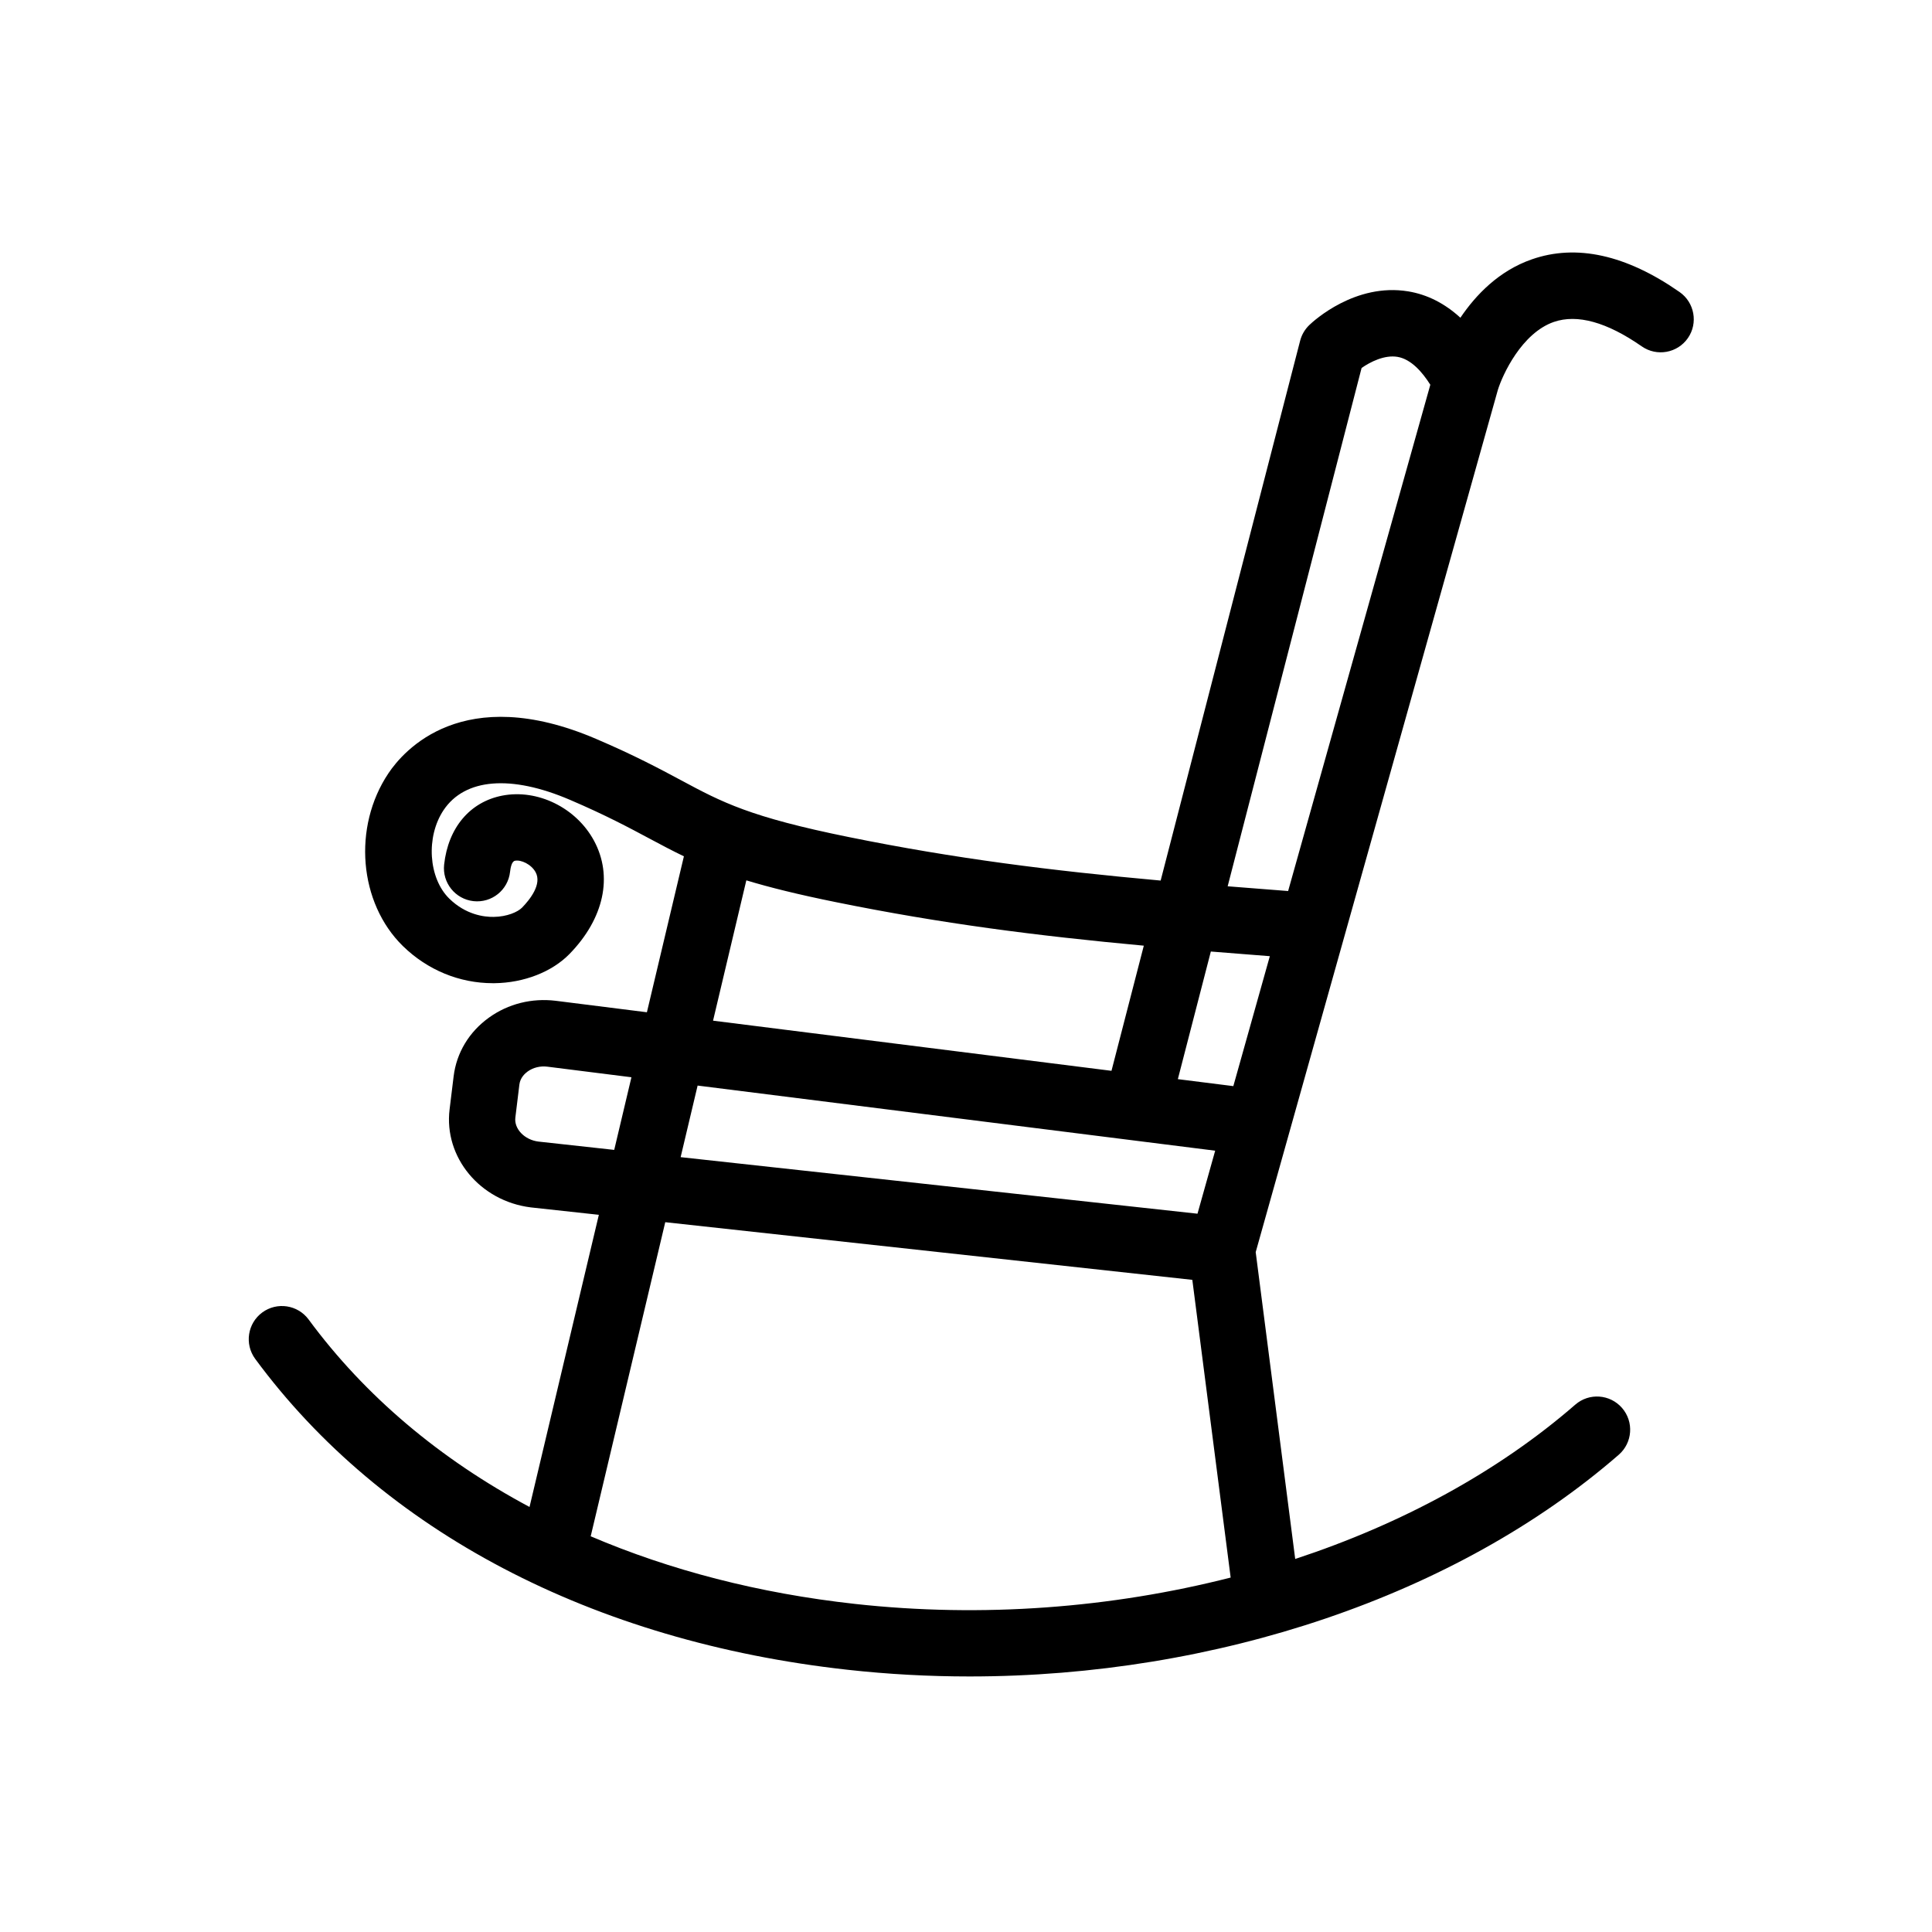
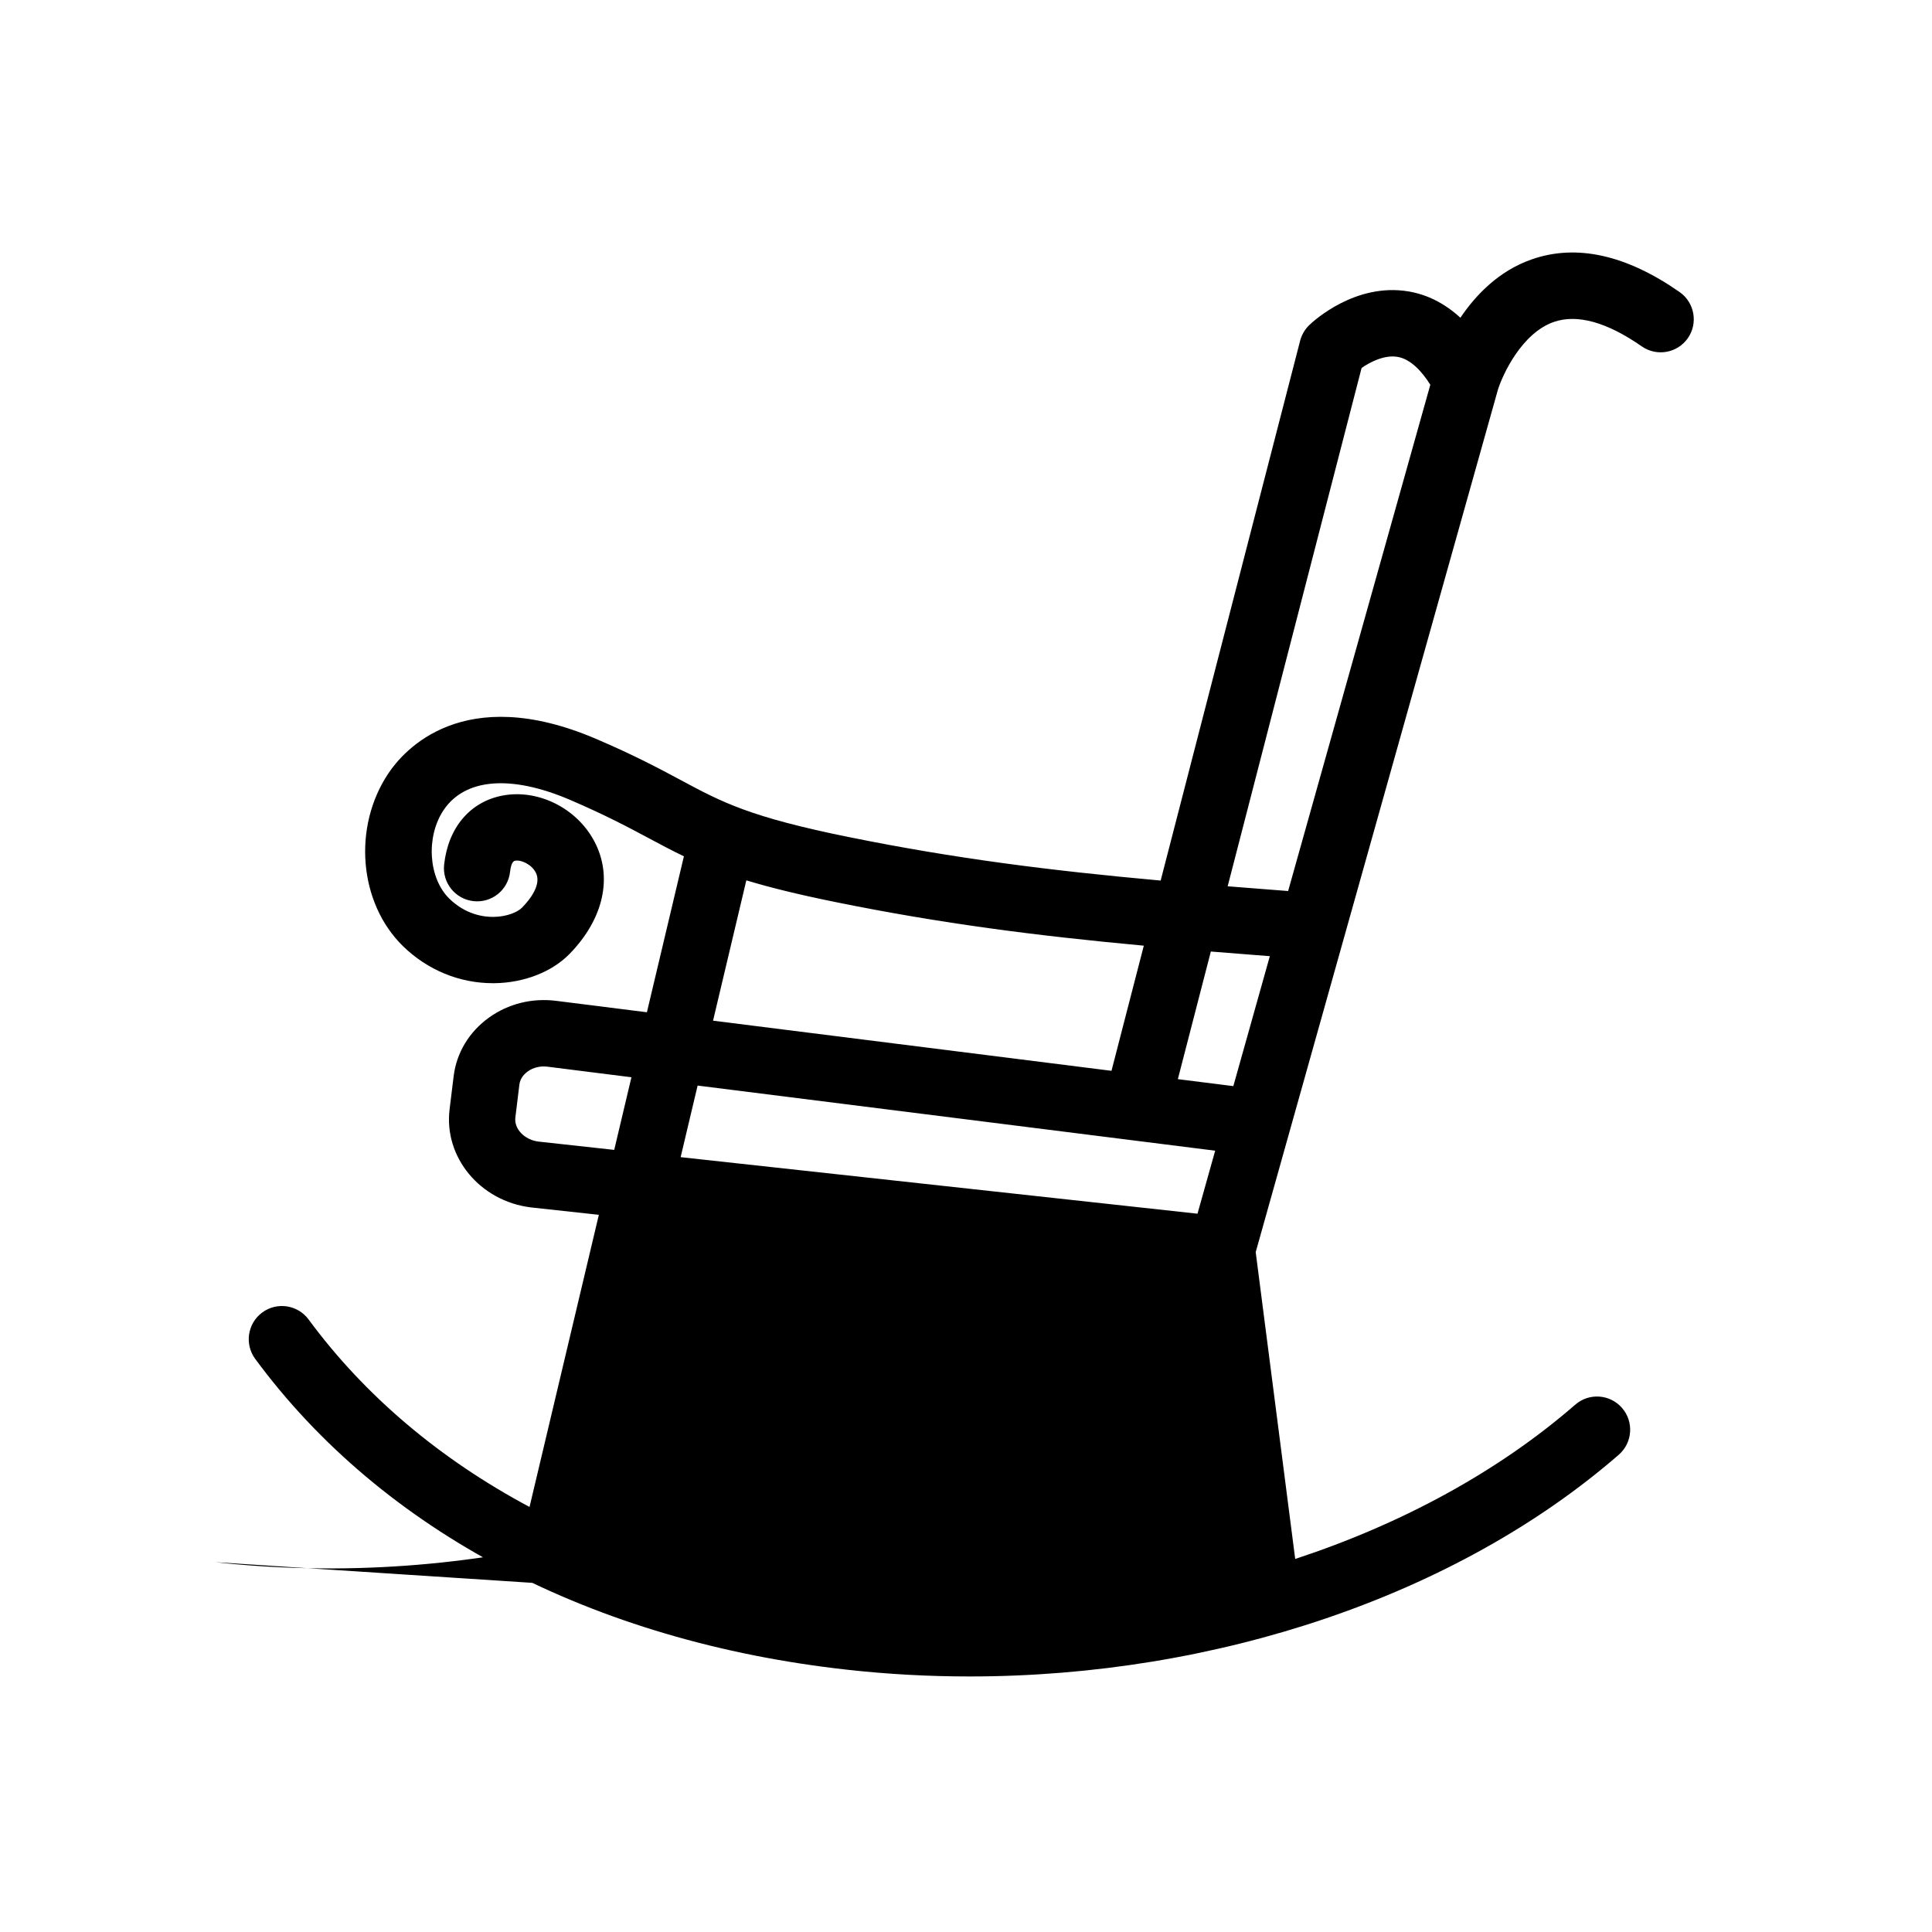
<svg xmlns="http://www.w3.org/2000/svg" fill="#000000" width="800px" height="800px" version="1.1" viewBox="144 144 512 512">
-   <path d="m589.09 221.38c-14.145-9.859-27.34-12.785-39.168-8.641-8.703 3.039-14.805 9.395-18.902 15.465-4.109-3.766-8.715-6.141-13.828-6.988-14.02-2.305-25.008 7.773-26.215 8.93-1.18 1.137-2.016 2.574-2.426 4.152l-36.965 143.06c-29.098-2.629-54.457-5.809-82.586-11.516-26.332-5.332-33.594-9.211-44.59-15.109-5.746-3.074-12.262-6.566-22.449-10.922-35.312-15.109-51.047 3.156-55.02 9.113-9.535 14.238-7.844 34.352 3.824 45.785 6.512 6.356 14.969 9.848 23.867 9.848h0.395c7.812-0.09 15.246-2.984 19.902-7.75 9.145-9.383 11.57-20.602 6.484-30.02-4.727-8.746-14.965-13.754-24.316-11.938-8.574 1.676-14.328 8.508-15.398 18.277-0.531 4.82 2.957 9.156 7.777 9.688 4.844 0.531 9.164-2.949 9.695-7.773 0.117-1.031 0.426-2.769 1.297-2.93 1.602-0.336 4.348 0.941 5.477 3.039 1.723 3.18-1.516 7.246-3.598 9.383-1.125 1.145-3.965 2.414-7.523 2.453-2.578 0.043-7.387-0.574-11.758-4.844-5.535-5.422-6.246-16.371-1.512-23.453 5.641-8.422 17.844-9.43 33.496-2.723 9.484 4.062 15.641 7.363 21.078 10.27 3.117 1.668 6.023 3.211 9.113 4.695l-9.805 41.328-24.156-3.039c-6.332-0.77-12.594 0.793-17.668 4.434-5.289 3.785-8.625 9.324-9.395 15.578l-1.074 8.781c-1.543 12.652 8.055 24.289 21.531 25.961l18.027 1.965-18.371 77.422c-23.684-12.652-43.586-29.383-58.543-49.68-2.883-3.902-8.387-4.734-12.289-1.859-3.91 2.879-4.738 8.383-1.867 12.297 33.648 45.664 89.402 74.922 156.99 82.387 10.758 1.191 21.57 1.773 32.34 1.773 65.25 0 129.04-21.387 172.03-58.758 3.66-3.188 4.047-8.738 0.863-12.402-3.188-3.664-8.73-4.062-12.402-0.863-20.414 17.742-45.953 31.586-74.211 40.887l-10.469-81.316 64.172-228.49c1.238-4.016 6.324-15.086 14.859-18.027 6.191-2.121 14.027 0.043 23.27 6.477 3.977 2.777 9.461 1.805 12.234-2.188 2.75-3.957 1.77-9.445-2.215-12.215zm-84.254 20.137c2.324-1.621 6.086-3.527 9.543-2.941 3.543 0.613 6.496 3.938 8.672 7.387l-37.684 134.17c-5.504-0.422-10.828-0.832-16.023-1.258zm-180.46 209.14 4.5-18.969 137.16 17.258-4.688 16.699zm146.47-18.824-14.703-1.848 8.742-33.82c5.066 0.41 10.277 0.82 15.633 1.234zm-129.06-54.531c6.125 1.859 13.688 3.742 23.719 5.773 27.992 5.688 53.145 8.906 81.617 11.539l-8.566 33.164-105.59-13.289zm-55.098 69.227c-3.684-0.453-6.484-3.371-6.113-6.367l1.07-8.77c0.223-1.781 1.469-2.918 2.191-3.438 1.469-1.047 3.332-1.512 5.25-1.27l22.25 2.801-4.562 19.25zm83.844 122.52c-25.41-2.801-48.93-8.918-70.012-17.926 0.012-0.043 0.039-0.078 0.051-0.117l19.727-83.113 139.68 15.281 10.16 78.895c-31.617 8.062-65.809 10.711-99.602 6.981z" />
+   <path d="m589.09 221.38c-14.145-9.859-27.34-12.785-39.168-8.641-8.703 3.039-14.805 9.395-18.902 15.465-4.109-3.766-8.715-6.141-13.828-6.988-14.02-2.305-25.008 7.773-26.215 8.93-1.18 1.137-2.016 2.574-2.426 4.152l-36.965 143.06c-29.098-2.629-54.457-5.809-82.586-11.516-26.332-5.332-33.594-9.211-44.59-15.109-5.746-3.074-12.262-6.566-22.449-10.922-35.312-15.109-51.047 3.156-55.02 9.113-9.535 14.238-7.844 34.352 3.824 45.785 6.512 6.356 14.969 9.848 23.867 9.848h0.395c7.812-0.09 15.246-2.984 19.902-7.75 9.145-9.383 11.57-20.602 6.484-30.02-4.727-8.746-14.965-13.754-24.316-11.938-8.574 1.676-14.328 8.508-15.398 18.277-0.531 4.82 2.957 9.156 7.777 9.688 4.844 0.531 9.164-2.949 9.695-7.773 0.117-1.031 0.426-2.769 1.297-2.93 1.602-0.336 4.348 0.941 5.477 3.039 1.723 3.18-1.516 7.246-3.598 9.383-1.125 1.145-3.965 2.414-7.523 2.453-2.578 0.043-7.387-0.574-11.758-4.844-5.535-5.422-6.246-16.371-1.512-23.453 5.641-8.422 17.844-9.43 33.496-2.723 9.484 4.062 15.641 7.363 21.078 10.27 3.117 1.668 6.023 3.211 9.113 4.695l-9.805 41.328-24.156-3.039c-6.332-0.77-12.594 0.793-17.668 4.434-5.289 3.785-8.625 9.324-9.395 15.578l-1.074 8.781c-1.543 12.652 8.055 24.289 21.531 25.961l18.027 1.965-18.371 77.422c-23.684-12.652-43.586-29.383-58.543-49.68-2.883-3.902-8.387-4.734-12.289-1.859-3.91 2.879-4.738 8.383-1.867 12.297 33.648 45.664 89.402 74.922 156.99 82.387 10.758 1.191 21.57 1.773 32.34 1.773 65.25 0 129.04-21.387 172.03-58.758 3.66-3.188 4.047-8.738 0.863-12.402-3.188-3.664-8.73-4.062-12.402-0.863-20.414 17.742-45.953 31.586-74.211 40.887l-10.469-81.316 64.172-228.49c1.238-4.016 6.324-15.086 14.859-18.027 6.191-2.121 14.027 0.043 23.27 6.477 3.977 2.777 9.461 1.805 12.234-2.188 2.75-3.957 1.77-9.445-2.215-12.215zm-84.254 20.137c2.324-1.621 6.086-3.527 9.543-2.941 3.543 0.613 6.496 3.938 8.672 7.387l-37.684 134.17c-5.504-0.422-10.828-0.832-16.023-1.258zm-180.46 209.14 4.5-18.969 137.16 17.258-4.688 16.699zm146.47-18.824-14.703-1.848 8.742-33.82c5.066 0.41 10.277 0.82 15.633 1.234zm-129.06-54.531c6.125 1.859 13.688 3.742 23.719 5.773 27.992 5.688 53.145 8.906 81.617 11.539l-8.566 33.164-105.59-13.289zm-55.098 69.227c-3.684-0.453-6.484-3.371-6.113-6.367l1.07-8.77c0.223-1.781 1.469-2.918 2.191-3.438 1.469-1.047 3.332-1.512 5.25-1.27l22.25 2.801-4.562 19.25zm83.844 122.52c-25.41-2.801-48.93-8.918-70.012-17.926 0.012-0.043 0.039-0.078 0.051-0.117c-31.617 8.062-65.809 10.711-99.602 6.981z" />
</svg>